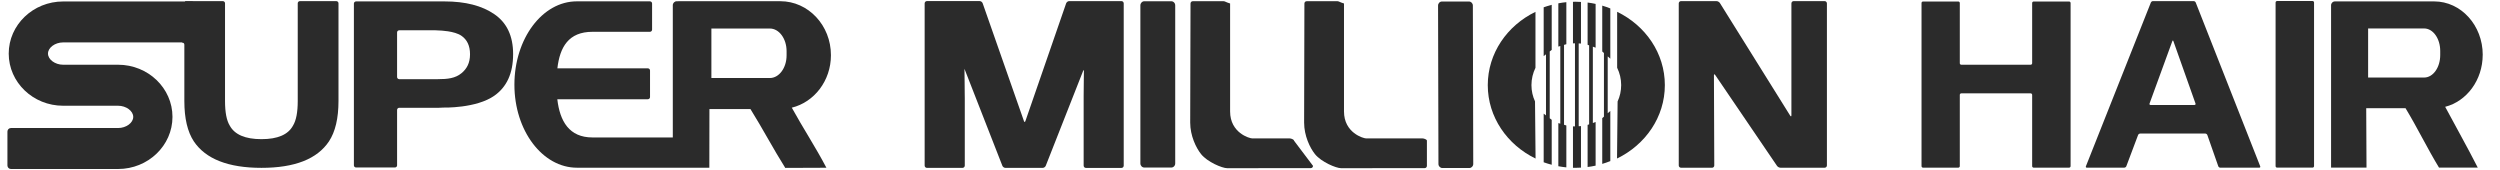
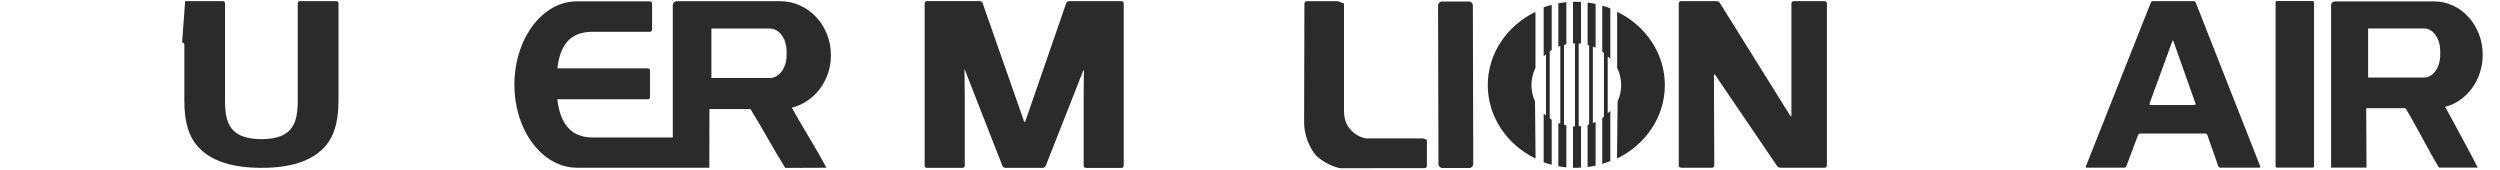
<svg xmlns="http://www.w3.org/2000/svg" fill="none" height="36" viewBox="0 0 530 36" width="530">
  <g fill="#2b2b2b">
-     <path d="m415.478 35.221c0 .177-.15.321-.321.321h-7.472c-.178 0-.321-.143-.321-.321v-34.581c0-.177.143-.32.321-.32h7.472c.178 0 .321.143.321.32v12.763c0 .177.143.321.32.321h14.7c.177 0 .32-.143.32-.321v-12.763c0-.177.143-.32.321-.32h7.506c.178 0 .321.143.321.32v34.581c0 .177-.143.321-.321.321h-7.506c-.178 0-.321-.143-.321-.321v-15.109c0-.177-.15-.321-.32-.321h-14.7c-.177 0-.32.143-.32.321z" />
    <path d="m465.447 21.946c.061.164-.035.307-.219.307h-9.313c-.177 0-.273-.136-.211-.307l4.833-13.234c.062-.164.157-.164.219 0zm-15.102 13.595c.177 0 .375-.136.436-.3l2.495-6.627c.062-.164.259-.3.437-.3h13.813c.177 0 .368.136.429.307l2.319 6.62c.061.17.252.307.429.307h8.257c.177 0 .273-.136.204-.3l-13.67-34.717c-.061-.164-.266-.3-.443-.3h-8.625c-.177 0-.375.136-.443.3l-13.772 34.717c-.069.164.027.3.204.3h7.93" />
    <path d="m482.744.217h7.514c.177 0 .32.143.32.32v34.677c0 .177-.143.321-.32.321h-7.514c-.177 0-.32-.143-.32-.321v-34.677c0-.177.143-.32.32-.32z" />
    <path d="m526.339 11.624c0-6.252-4.602-11.325-10.288-11.325h-20.325-.729c-.45 0-.811.361-.811.825v27.797 6.607h7.513l-.061-12.586h8.338c2.495 4.125 4.664 8.598 7.091 12.586h8.216c-2.155-4.248-4.678-8.7-6.907-12.886 4.561-1.166 7.957-5.659 7.957-11.032m-9.007.068c0 2.632-1.52 4.759-3.402 4.759h-11.884v-10.404h11.884c1.875 0 3.402 2.134 3.402 4.759z" />
-     <path d="m248.299 35.521c.471 0 .846-.389.846-.866v-33.524c0-.477-.375-.866-.846-.866h-5.693c-.463 0-.845.389-.845.866v33.524c0 .477.382.866.845.866z" />
    <path d="m311.489 35.623c.464 0 .839-.389.839-.852l-.082-33.599c0-.47-.375-.852-.838-.852h-5.7c-.464 0-.839.382-.839.852l.082 33.599c0 .47.375.852.839.852z" />
    <path d="m217.066 25.669c.088.245.232.245.32 0l8.639-24.968c.095-.252.375-.464.634-.464h11.106c.26 0 .464.225.464.491v34.383c0 .266-.204.484-.464.484h-7.568c-.252 0-.463-.218-.463-.484v-14.761c0-.689.013-1.65.027-2.891.02-1.234.027-2.38.027-2.38 0-.266-.075-.286-.17-.041l-7.916 20.1c-.095.245-.382.45-.641.45h-7.922c-.259 0-.546-.204-.641-.45l-8.032-20.55c0 .675.014 1.629.034 2.864.021 1.241.021 2.407.021 2.407.013.273.013.709.013.975v14.27c0 .266-.218.484-.477.484h-7.561c-.259 0-.471-.218-.471-.484v-34.383c0-.266.212-.491.471-.491h11.202c.259 0 .538.211.627.464l8.748 24.968z" />
-     <path d="m260.17 35.657c-1.071 0-4.214-1.323-5.536-2.979-1.064-1.323-2.312-3.886-2.312-6.702l.068-25.24c0-.259.212-.477.464-.477h6.579c.266 0 .464.218 1.35.477v22.895c0 4.527 4.098 5.714 4.719 5.714h7.936c.252 0 .886.211.886.47l4.036 5.345c0 .259-.204.477-.456.477l-17.741.021z" />
    <path d="m284.319 35.657c-1.063 0-4.22-1.323-5.543-2.979-1.063-1.323-2.304-3.886-2.304-6.702l.061-25.24c0-.259.211-.477.471-.477h6.572c.259 0 .464.218 1.35.477v22.895c0 4.527 4.098 5.714 4.718 5.714h11.959c.259 0 .9.211.9.47v5.345c0 .259-.205.477-.457.477l-17.734.021z" />
    <path d="m356.365 35.555c-.259 0-.47-.211-.47-.484v-34.349c0-.266.211-.484.47-.484h7.534c.259 0 .586.184.723.409l14.897 23.87c.143.225.259.184.259-.075v-23.72c0-.266.212-.484.464-.484h6.593c.252 0 .47.218.47.484v34.349c0 .273-.218.484-.47.484h-9.375c-.259 0-.586-.171-.736-.395l-13.105-19.268c-.15-.218-.272-.177-.265.095l.074 19.09c0 .273-.211.484-.47.484h-6.586z" />
    <path d="m325.432 21.517c-.491-1.064-.764-2.243-.764-3.47 0-1.309.307-2.557.852-3.675v-11.863c-6.013 2.918-10.111 8.782-10.111 15.545s4.118 12.648 10.132 15.559l-.116-12.082m17.386 12.075c6.02-2.911 10.138-8.789 10.138-15.559s-4.104-12.627-10.111-15.545v11.863c.546 1.118.852 2.366.852 3.675 0 1.227-.266 2.407-.756 3.47l-.123 12.082z" />
    <path d="m327.259 11.889c.15-.136.334-.245.491-.375v12.954c-.157-.136-.341-.239-.491-.375v10.309c.559.198 1.125.375 1.704.525v-9.525c-.15-.095-.279-.232-.422-.334v-14.161c.15-.102.272-.239.422-.327v-9.559c-.579.15-1.145.327-1.704.525z" />
    <path d="m330.368 9.878c.13-.055.273-.082.416-.123v16.465c-.143-.041-.279-.068-.416-.123v9.143c.552.102 1.125.191 1.698.245v-8.884c-.164-.034-.327-.102-.491-.15v-16.936c.17-.041.327-.109.491-.143v-8.911c-.573.055-1.146.136-1.698.245z" />
    <path d="m333.47.388v8.809c.136-.014.279-.02.422-.02v17.618c-.143 0-.286 0-.422-.007v8.782c.177 0 .354.007.532.007.395 0 .784-.02 1.165-.041v-8.802c-.156.021-.32.021-.484.027v-17.556c.164.014.328.014.484.027v-8.823c-.381-.02-.77-.041-1.165-.041-.178 0-.355.007-.532.014" />
    <path d="m336.572 9.496c.116.027.212.082.321.116v16.752c-.103.034-.205.089-.321.109v8.932c.573-.068 1.146-.17 1.698-.293v-9.245c-.184.089-.395.143-.586.211v-16.186c.191.082.409.13.586.211v-9.273c-.552-.123-1.118-.218-1.698-.293v8.952z" />
    <path d="m341.386 12.449v-10.663c-.559-.218-1.125-.423-1.711-.593v9.722c.143.096.238.225.361.327v13.479c-.129.102-.225.239-.361.327v9.695c.579-.17 1.152-.368 1.711-.593v-10.636c-.164.184-.375.32-.552.491v-12.054c.177.17.388.307.552.491" />
    <path d="m176.158 11.685c0-6.307-4.8-11.427-10.725-11.427h-21.19l-.771.007c-.457 0-.838.375-.838.839v28.036h-17.032c-4.929 0-6.907-3.423-7.452-8.1h19.186c.266 0 .47-.204.47-.464v-5.625c0-.259-.204-.464-.47-.464h-19.172c.525-4.5 2.365-7.745 7.438-7.745h12.177c.259 0 .464-.205.464-.464v-5.529c0-.259-.205-.464-.464-.464h-15.497c-7.309 0-13.227 7.909-13.227 17.672 0 9.764 5.965 17.597 13.274 17.597h28.05l.02-12.429h8.7c2.591 4.159 4.848 8.454 7.377 12.47l8.72-.034c-2.243-4.288-5.018-8.509-7.336-12.736 4.752-1.166 8.298-5.7 8.298-11.113m-9.402.027c0 2.652-1.589 4.8-3.546 4.8h-12.395v-10.493h12.395c1.957 0 3.546 2.148 3.546 4.8v.9z" />
    <path d="m39.251.238h.47.464 7.05c.259 0 .47.205.47.45v20.727c0 2.373.327 4.098.989 5.189 1.036 1.929 3.28 2.898 6.736 2.898 3.457 0 5.673-.968 6.702-2.898.661-1.091.989-2.823.989-5.189v-20.727c0-.245.211-.45.47-.45h7.698c.252 0 .47.205.47.45v20.727c0 3.668-.675 6.518-2.018 8.557-2.502 3.743-7.275 5.611-14.311 5.611s-11.822-1.875-14.338-5.611c-1.343-2.039-2.011-4.888-2.011-8.557v-11.952c0-.252-.218-.457-.477-.457" />
-     <path d="m97.838 15.517c-1.316 1.077-2.898 1.268-5.073 1.268h-8.12c-.259 0-.464-.204-.464-.457v-9.457c0-.252.204-.45.464-.45h7.65c.259 0 .675.02.941.048 0 0 3.116.075 4.602 1.125 1.173.818 1.807 2.08 1.807 3.914 0 1.834-.675 3.082-1.807 4.009zm6.989-12.491c-2.639-1.82-6.157-2.727-10.588-2.727h-18.743c-.259 0-.47.211-.47.457v34.302c0 .245.211.45.47.45h8.216c.259 0 .47-.204.47-.45v-11.754c0-.252.204-.457.464-.457h8.434c.259 0 .675-.02.934-.041 0 0 6.961.198 10.813-2.536 2.564-1.82 3.954-4.657 3.954-8.816 0-3.804-1.322-6.613-3.954-8.427z" />
-     <path d="m40.601.312h-27.224c-6.354 0-11.529 4.957-11.529 11.052 0 6.095 5.168 11.052 11.529 11.052h6.402.027 5.229c1.711 0 3.211 1.105 3.211 2.366 0 1.261-1.5 2.359-3.211 2.359h-22.718c-.409 0-.743.334-.743.743v7.2c0 .416.334.743.743.743h22.718c6.354 0 11.529-4.957 11.529-11.052 0-6.095-5.168-11.052-11.529-11.052h-2.311s-.014 0-.027 0h-9.313c-1.711 0-3.211-1.105-3.211-2.366 0-1.261 1.5-2.366 3.211-2.366h27.224c.409 0 .743-.334.743-.743v-7.2c0-.416-.334-.75-.743-.75" />
  </g>
</svg>